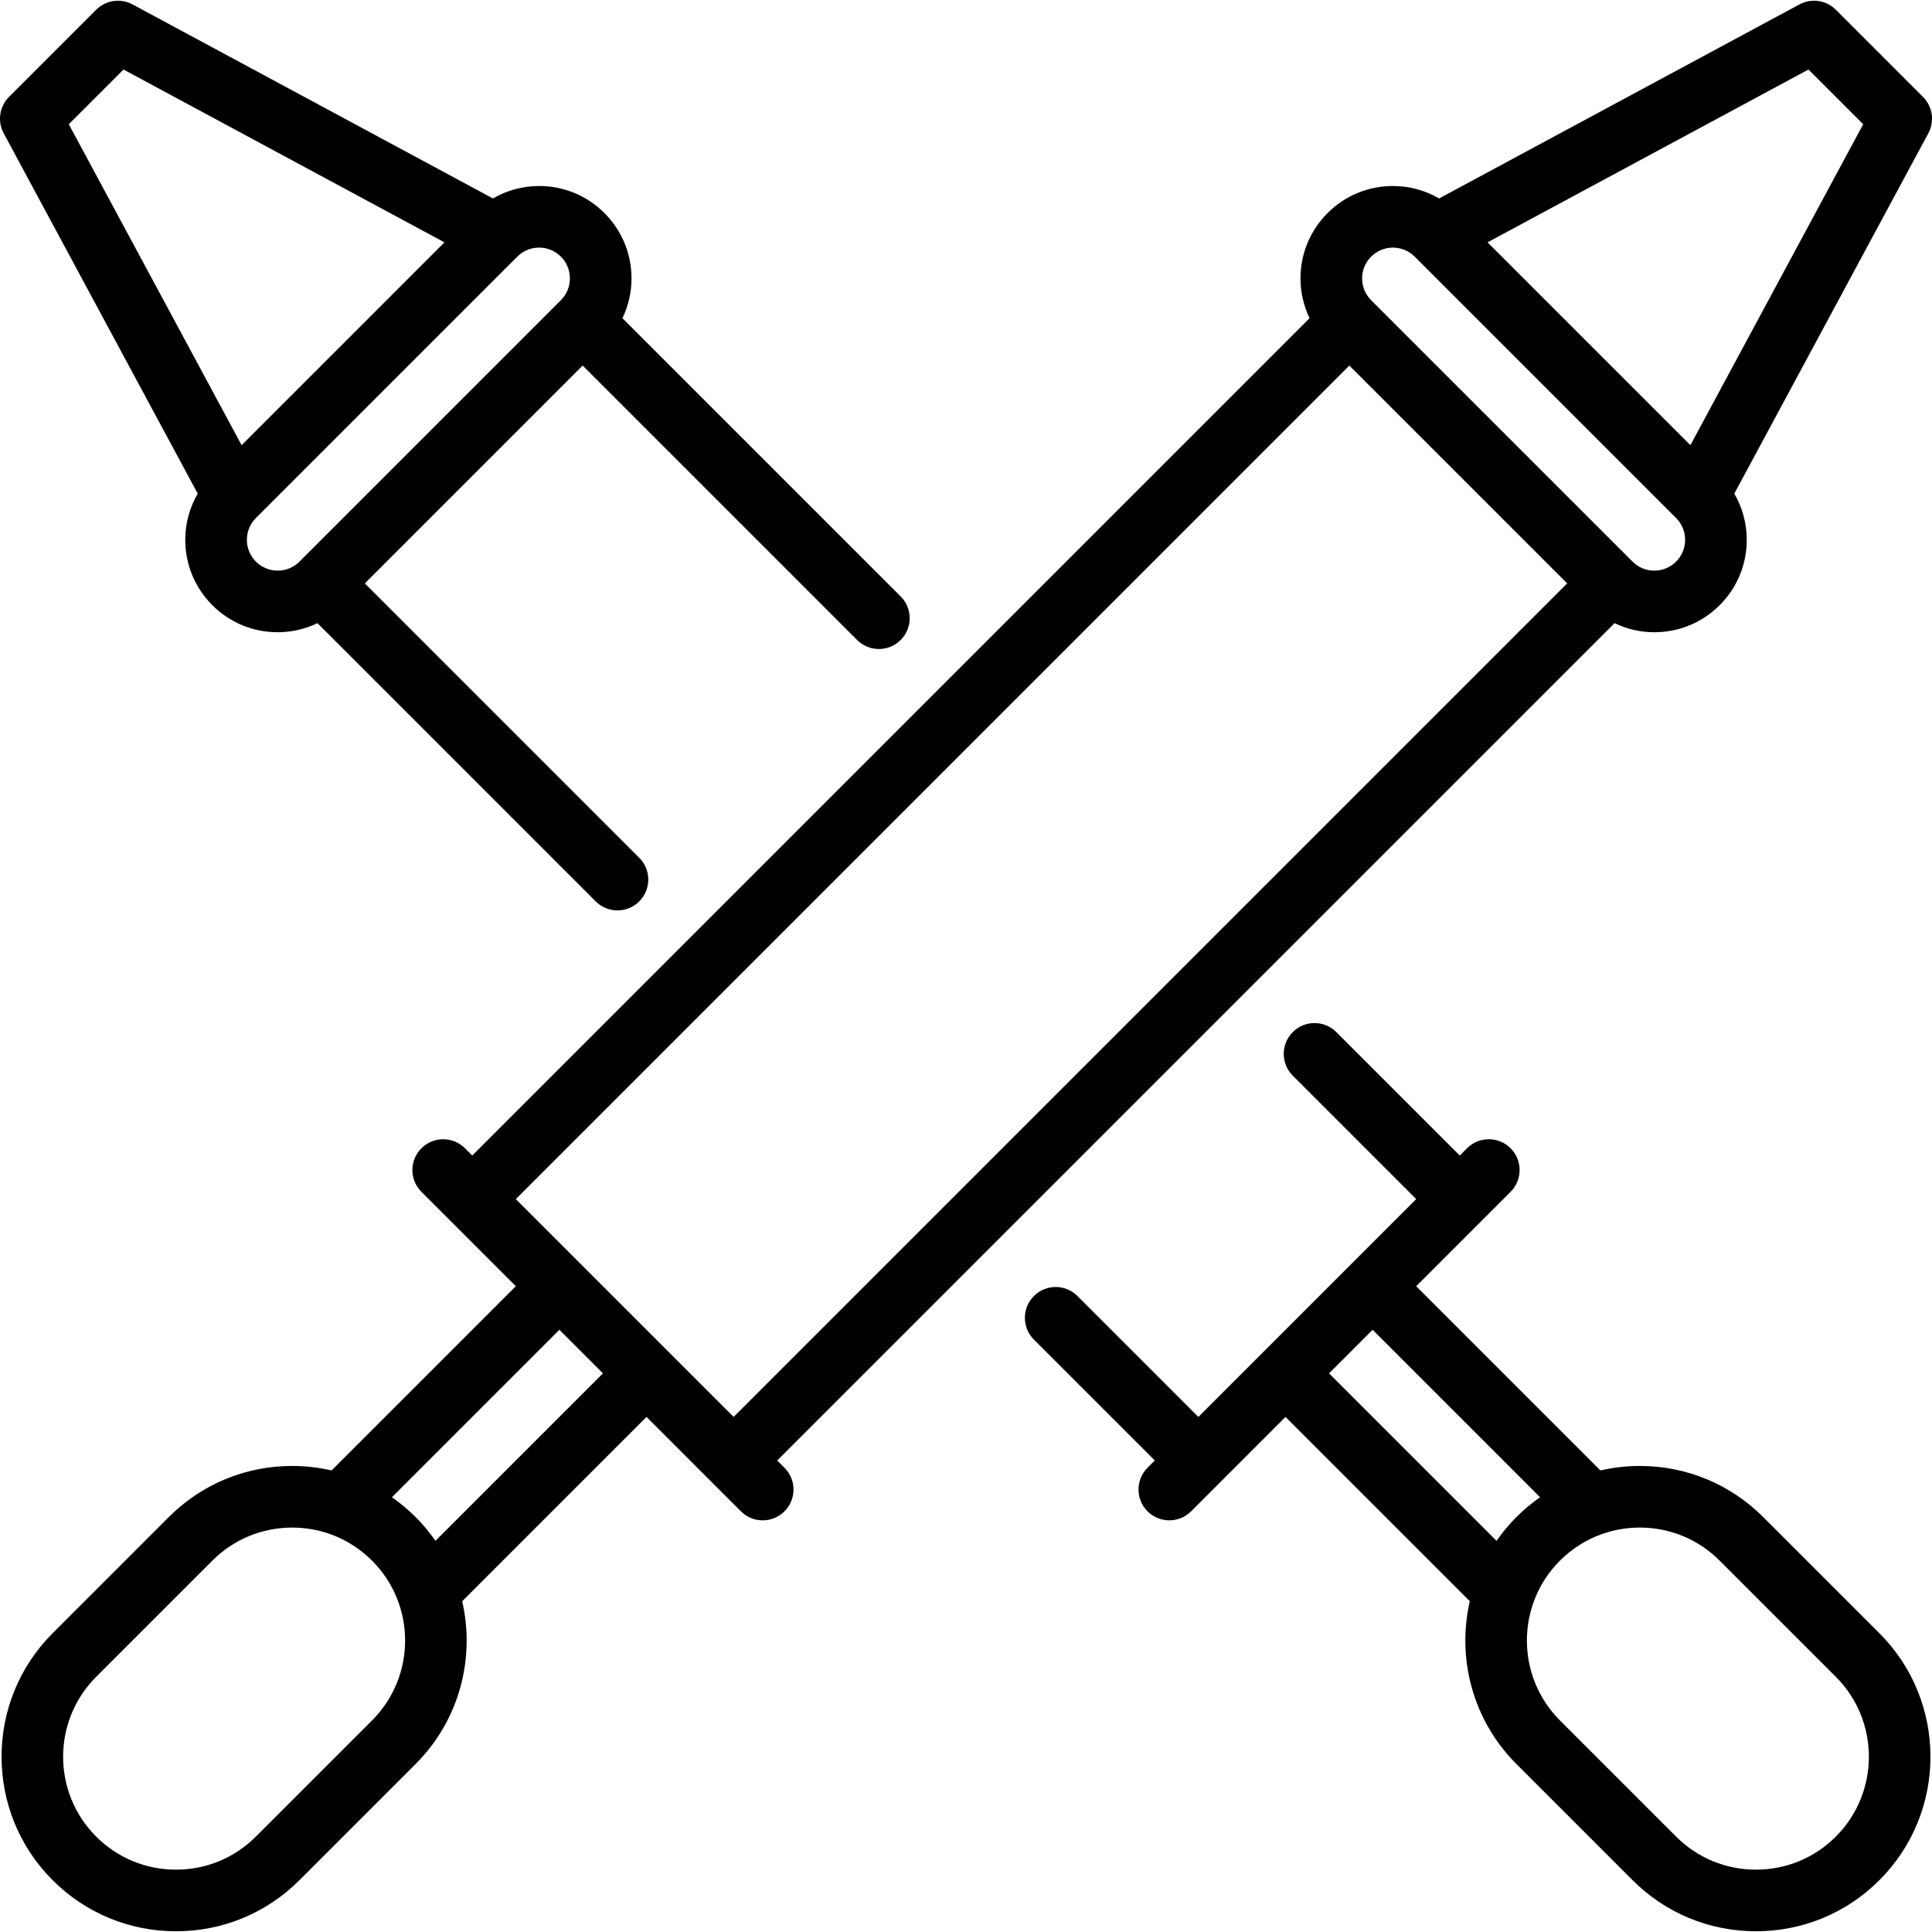
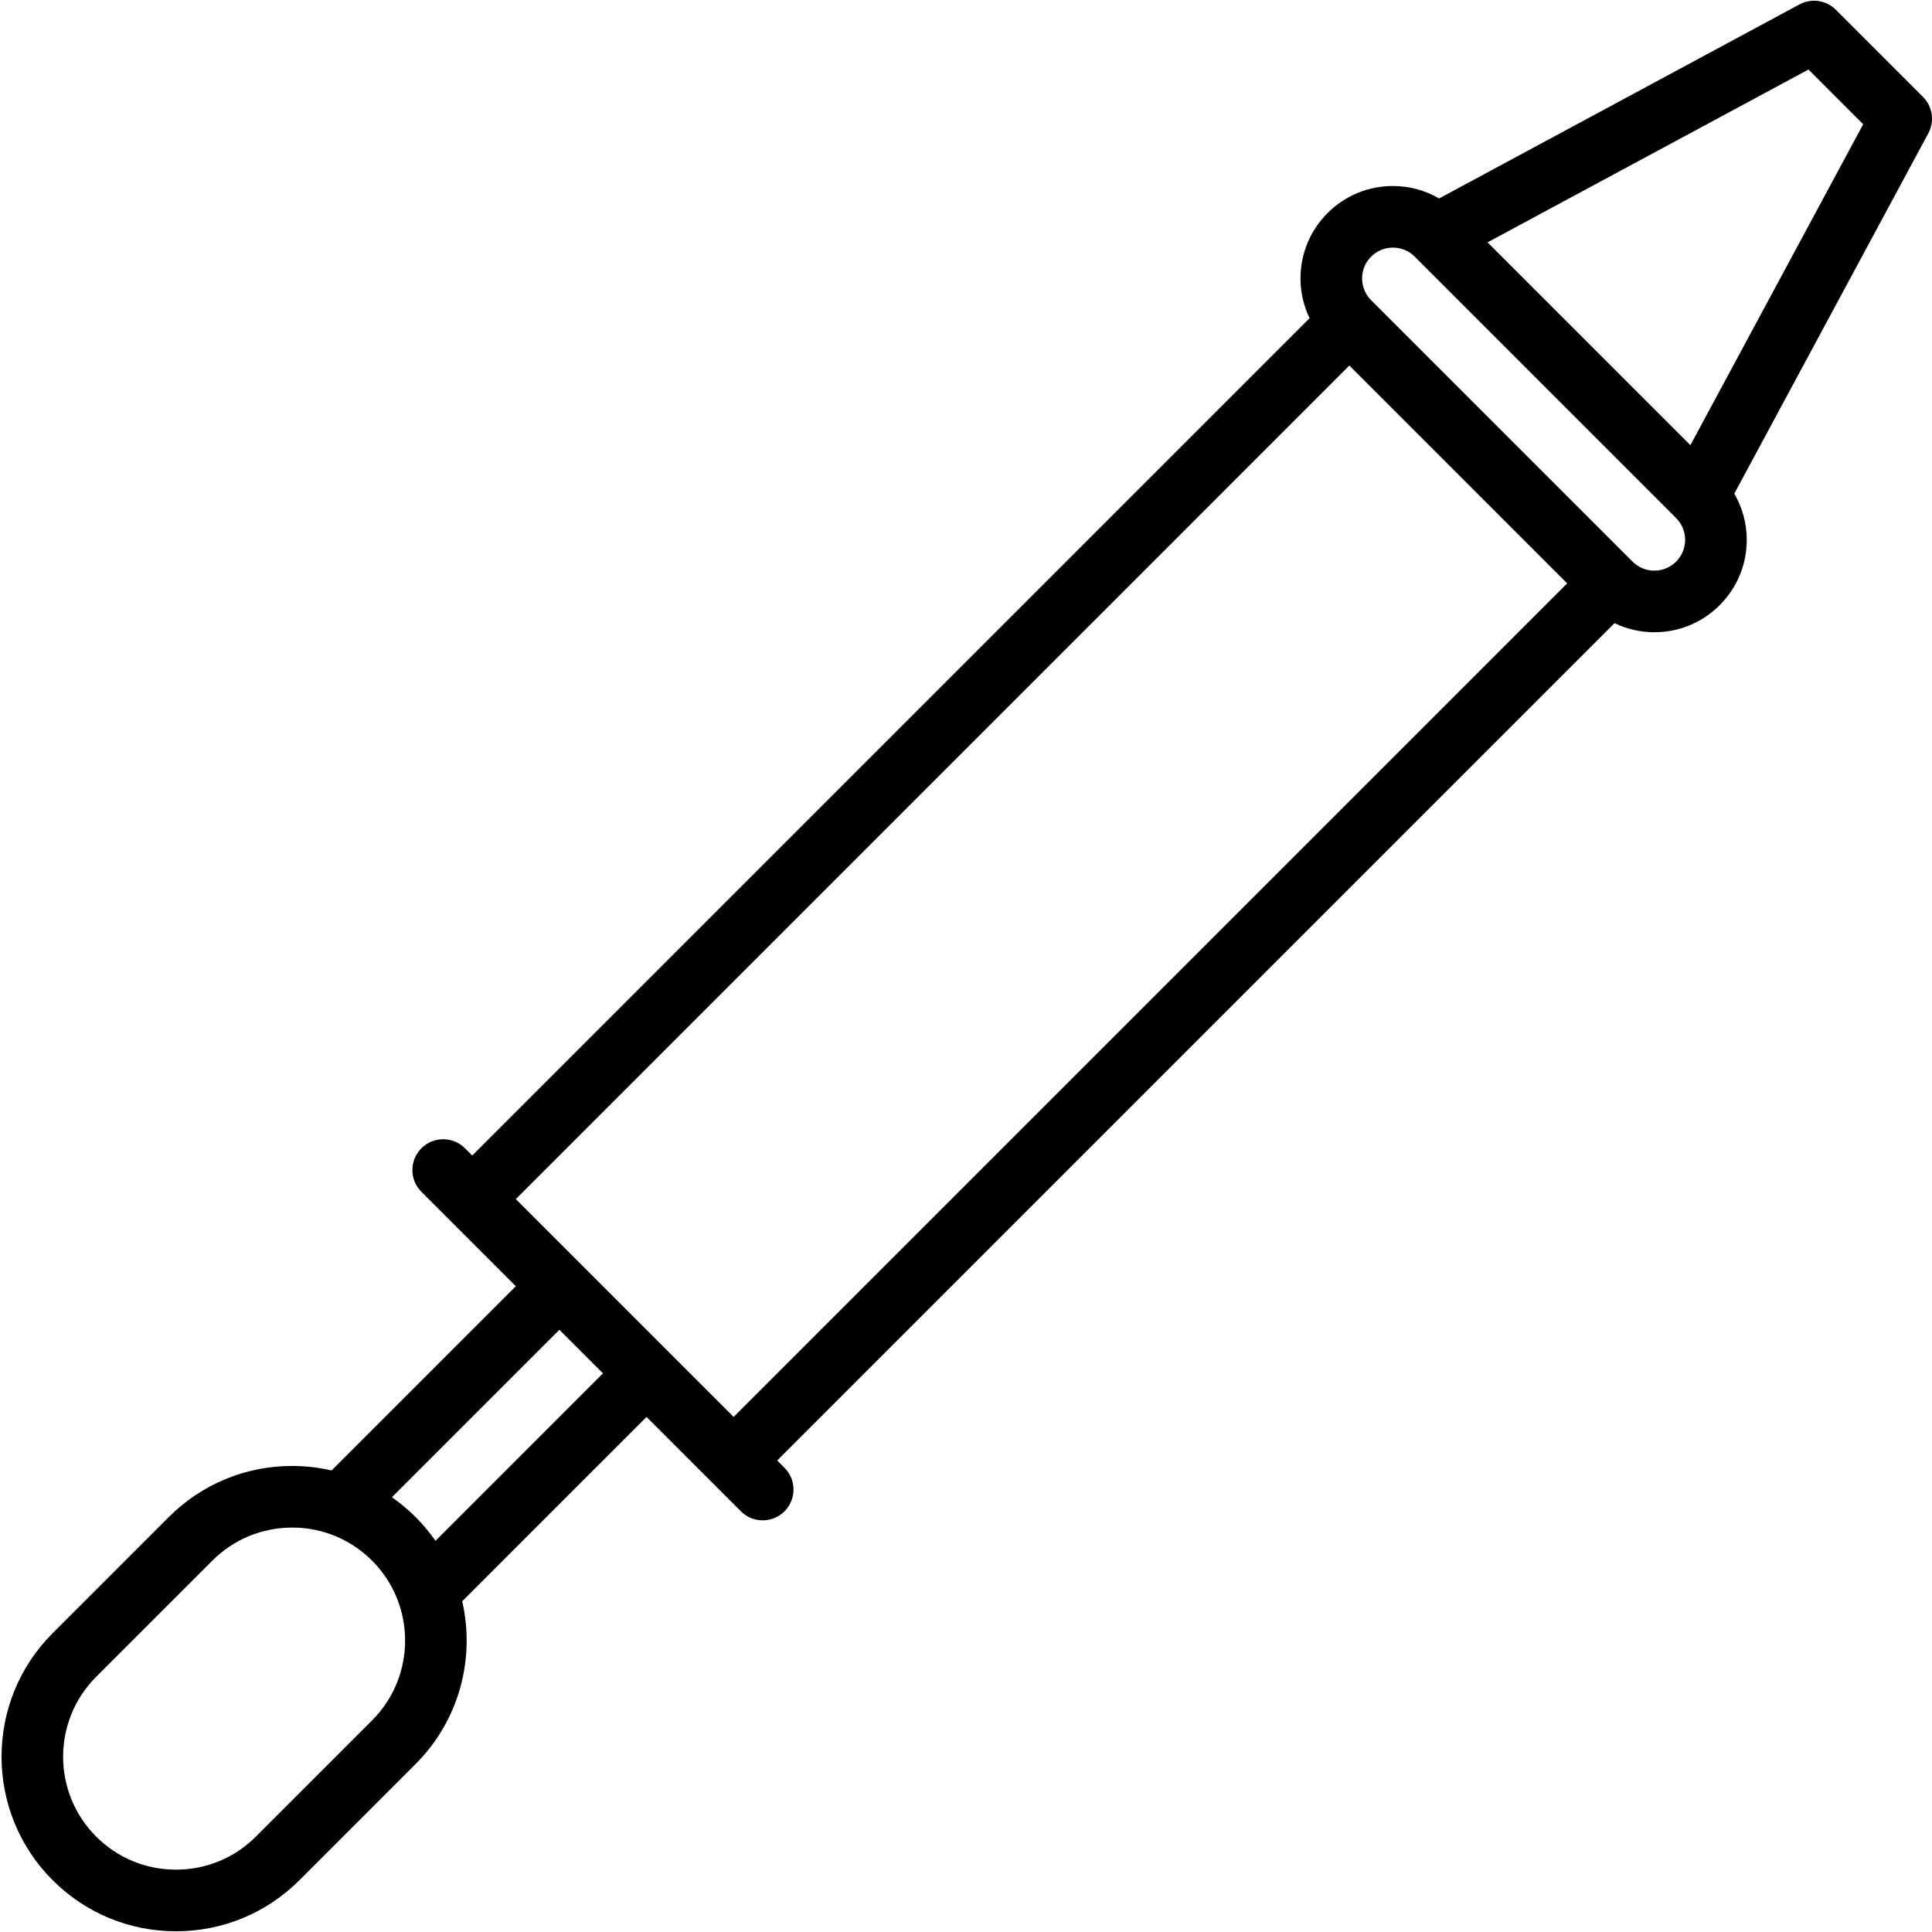
<svg xmlns="http://www.w3.org/2000/svg" fill="#000000" height="800px" width="800px" version="1.1" id="Layer_1" viewBox="0 0 512 512" xml:space="preserve">
  <g>
    <g>
-       <path d="M238.685,158.058l-73.73-73.73c1.556-3.254,2.404-6.829,2.404-10.542c0-6.542-2.548-12.693-7.173-17.319    c-4.626-4.626-10.777-7.173-17.319-7.173c-4.373,0-8.558,1.163-12.243,3.298L35.127,1.17c-3.171-1.707-7.093-1.134-9.643,1.415    L2.391,25.677c-2.549,2.549-3.124,6.469-1.415,9.643l51.42,95.494c-2.137,3.685-3.298,7.87-3.298,12.243    c0,6.542,2.548,12.693,7.173,17.319c4.626,4.626,10.777,7.173,17.319,7.173c3.713,0,7.289-0.848,10.542-2.403l73.73,73.73    c1.595,1.594,3.685,2.391,5.774,2.391c2.089,0,4.179-0.797,5.774-2.391c3.188-3.188,3.188-8.358,0-11.545l-72.727-72.728    l57.727-57.727l72.727,72.726c1.595,1.594,3.684,2.392,5.774,2.392c2.089,0,4.179-0.797,5.774-2.392    C241.873,166.414,241.873,161.245,238.685,158.058z M18.232,32.927l14.503-14.5l85.053,45.798l-53.756,53.756L18.232,32.927z     M148.636,79.556L79.362,148.83c-1.541,1.542-3.592,2.392-5.773,2.392c-2.18,0-4.231-0.849-5.774-2.392    c-1.541-1.542-2.39-3.591-2.39-5.773c0-2.18,0.849-4.23,2.391-5.773c0.048-0.048,0.063-0.063,0.078-0.078l69.115-69.115    c0.017-0.017,0.035-0.035,0.052-0.052c1.57-1.571,3.62-2.42,5.801-2.42c2.18,0,4.232,0.849,5.775,2.392    c1.541,1.542,2.39,3.592,2.39,5.773S150.179,78.014,148.636,79.556z" />
-     </g>
+       </g>
  </g>
  <g>
    <g>
-       <path d="M498.065,432.83l-30.787-30.785c-8.739-8.739-20.357-13.551-32.716-13.551c-3.558,0-7.052,0.411-10.436,1.189    l-48.82-48.82l25.016-25.016c3.188-3.188,3.188-8.358,0-11.545c-3.189-3.188-8.358-3.188-11.546,0l-1.923,1.923l-32.711-32.712    c-3.189-3.188-8.358-3.189-11.546,0c-3.188,3.188-3.188,8.358,0,11.545l32.712,32.712l-40.409,40.409    c-0.004,0.004-17.32,17.32-17.32,17.32l-32.039-32.038c-3.189-3.188-8.358-3.188-11.546,0c-3.188,3.188-3.188,8.358,0,11.545    l32.039,32.039l-1.925,1.925c-3.188,3.188-3.188,8.358,0,11.545c1.595,1.595,3.684,2.391,5.774,2.391    c2.089,0,4.179-0.797,5.774-2.391L340.67,375.5l48.843,48.842c-3.447,15.025,0.66,31.448,12.34,43.128l30.786,30.786    c8.739,8.738,20.357,13.551,32.715,13.551s23.975-4.812,32.714-13.55C516.104,480.218,516.103,450.868,498.065,432.83z     M401.849,402.045c-1.97,1.97-3.712,4.082-5.252,6.293l-44.383-44.384l11.546-11.545l44.377,44.378    C405.915,398.34,403.806,400.088,401.849,402.045z M486.519,486.712c-5.653,5.654-13.171,8.767-21.167,8.767    s-15.514-3.114-21.168-8.768l-30.786-30.786c-11.672-11.672-11.673-30.663-0.001-42.335c3.155-3.156,6.892-5.517,10.966-6.991    c0.09-0.031,0.18-0.061,0.269-0.095c3.149-1.104,6.494-1.683,9.931-1.683c7.997,0,15.515,3.114,21.169,8.768l30.785,30.786    C498.189,456.048,498.19,475.04,486.519,486.712z" />
-     </g>
+       </g>
  </g>
  <g>
    <g>
      <path d="M509.609,25.677L486.518,2.585c-2.549-2.549-6.469-3.124-9.643-1.415L381.38,52.59c-3.685-2.137-7.87-3.298-12.243-3.298    c-6.542,0-12.692,2.548-17.318,7.173c-4.626,4.626-7.175,10.777-7.175,17.32c0,3.713,0.848,7.289,2.404,10.542l-221.9,221.897    l-1.923-1.923c-3.188-3.187-8.357-3.188-11.546,0c-3.188,3.188-3.188,8.358,0,11.545l25.016,25.016l-48.82,48.82    c-3.384-0.777-6.877-1.189-10.436-1.189c-12.359,0-23.976,4.812-32.716,13.551L13.938,432.83    c-18.038,18.038-18.039,47.388-0.001,65.427c8.737,8.737,20.354,13.549,32.712,13.55c12.359,0,23.976-4.812,32.716-13.551    l30.786-30.786c11.68-11.681,15.787-28.104,12.34-43.128l48.842-48.843l25.016,25.016c1.595,1.594,3.685,2.392,5.774,2.392    s4.179-0.797,5.774-2.392c3.188-3.188,3.188-8.358,0-11.545l-1.926-1.924l221.899-221.899c3.254,1.556,6.829,2.404,10.543,2.404    c6.542,0,12.692-2.548,17.318-7.173c4.626-4.626,7.175-10.777,7.175-17.319c0-4.373-1.163-8.558-3.298-12.243l51.419-95.494    C512.733,32.146,512.159,28.226,509.609,25.677z M98.603,455.924L67.817,486.71c-5.654,5.655-13.171,8.768-21.166,8.768    c-7.999,0-15.516-3.114-21.169-8.767c-11.672-11.671-11.671-30.663,0.002-42.335l30.785-30.786    c5.654-5.654,13.172-8.768,21.169-8.768c3.435,0,6.782,0.578,9.931,1.683c0.089,0.034,0.18,0.064,0.269,0.095    c4.076,1.473,7.811,3.835,10.966,6.991C110.276,425.261,110.275,444.253,98.603,455.924z M115.402,408.337    c-1.54-2.211-3.282-4.323-5.252-6.293c-1.957-1.957-4.066-3.705-6.287-5.259l44.377-44.376l11.545,11.545L115.402,408.337z     M194.424,375.499l-57.729-57.727L357.59,96.875l57.729,57.727L194.424,375.499z M444.184,148.83    c-1.541,1.542-3.592,2.392-5.773,2.392c-2.18,0-4.231-0.849-5.773-2.392l-69.269-69.268c-1.548-1.55-2.397-3.599-2.397-5.778    c0-2.18,0.849-4.231,2.391-5.774c1.541-1.542,3.592-2.392,5.773-2.392s4.231,0.849,5.773,2.392    c0.049,0.049,0.063,0.063,0.077,0.077l69.119,69.119c0.015,0.015,0.03,0.03,0.046,0.046c1.575,1.574,2.424,3.625,2.424,5.805    S445.726,147.288,444.184,148.83z M447.97,117.981l-53.756-53.756l85.053-45.798l14.5,14.502L447.97,117.981z" />
    </g>
  </g>
</svg>